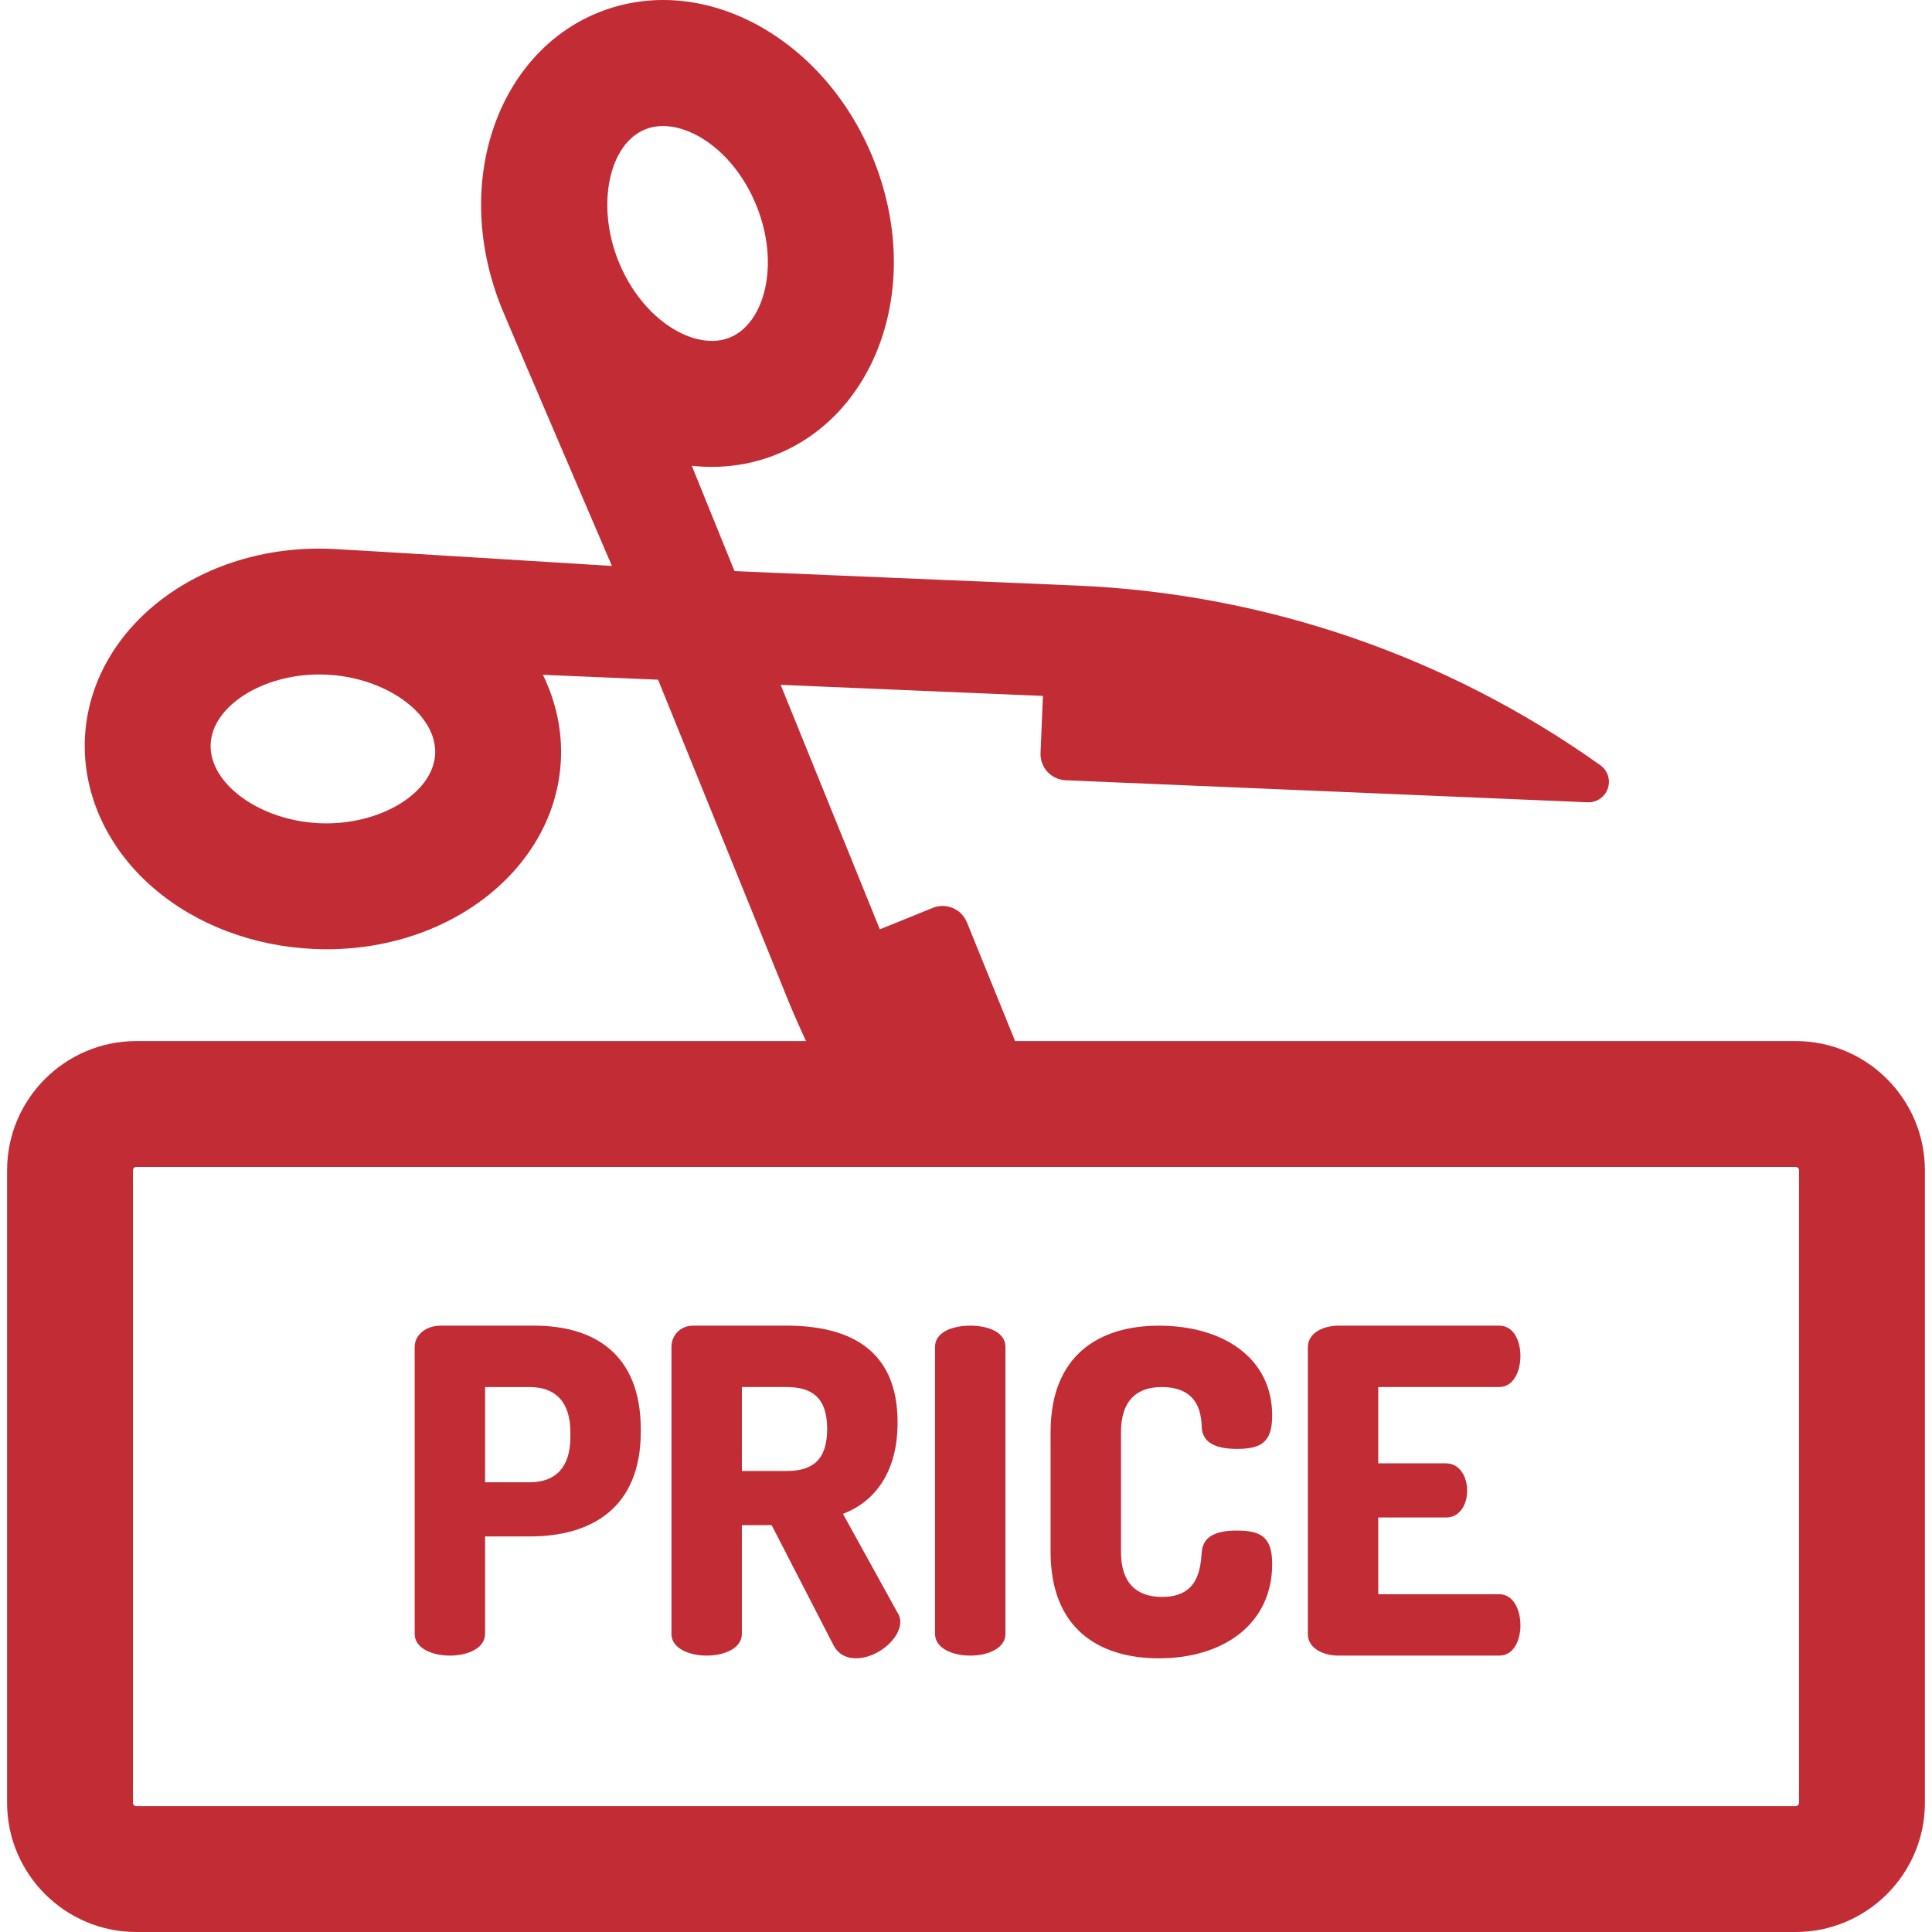
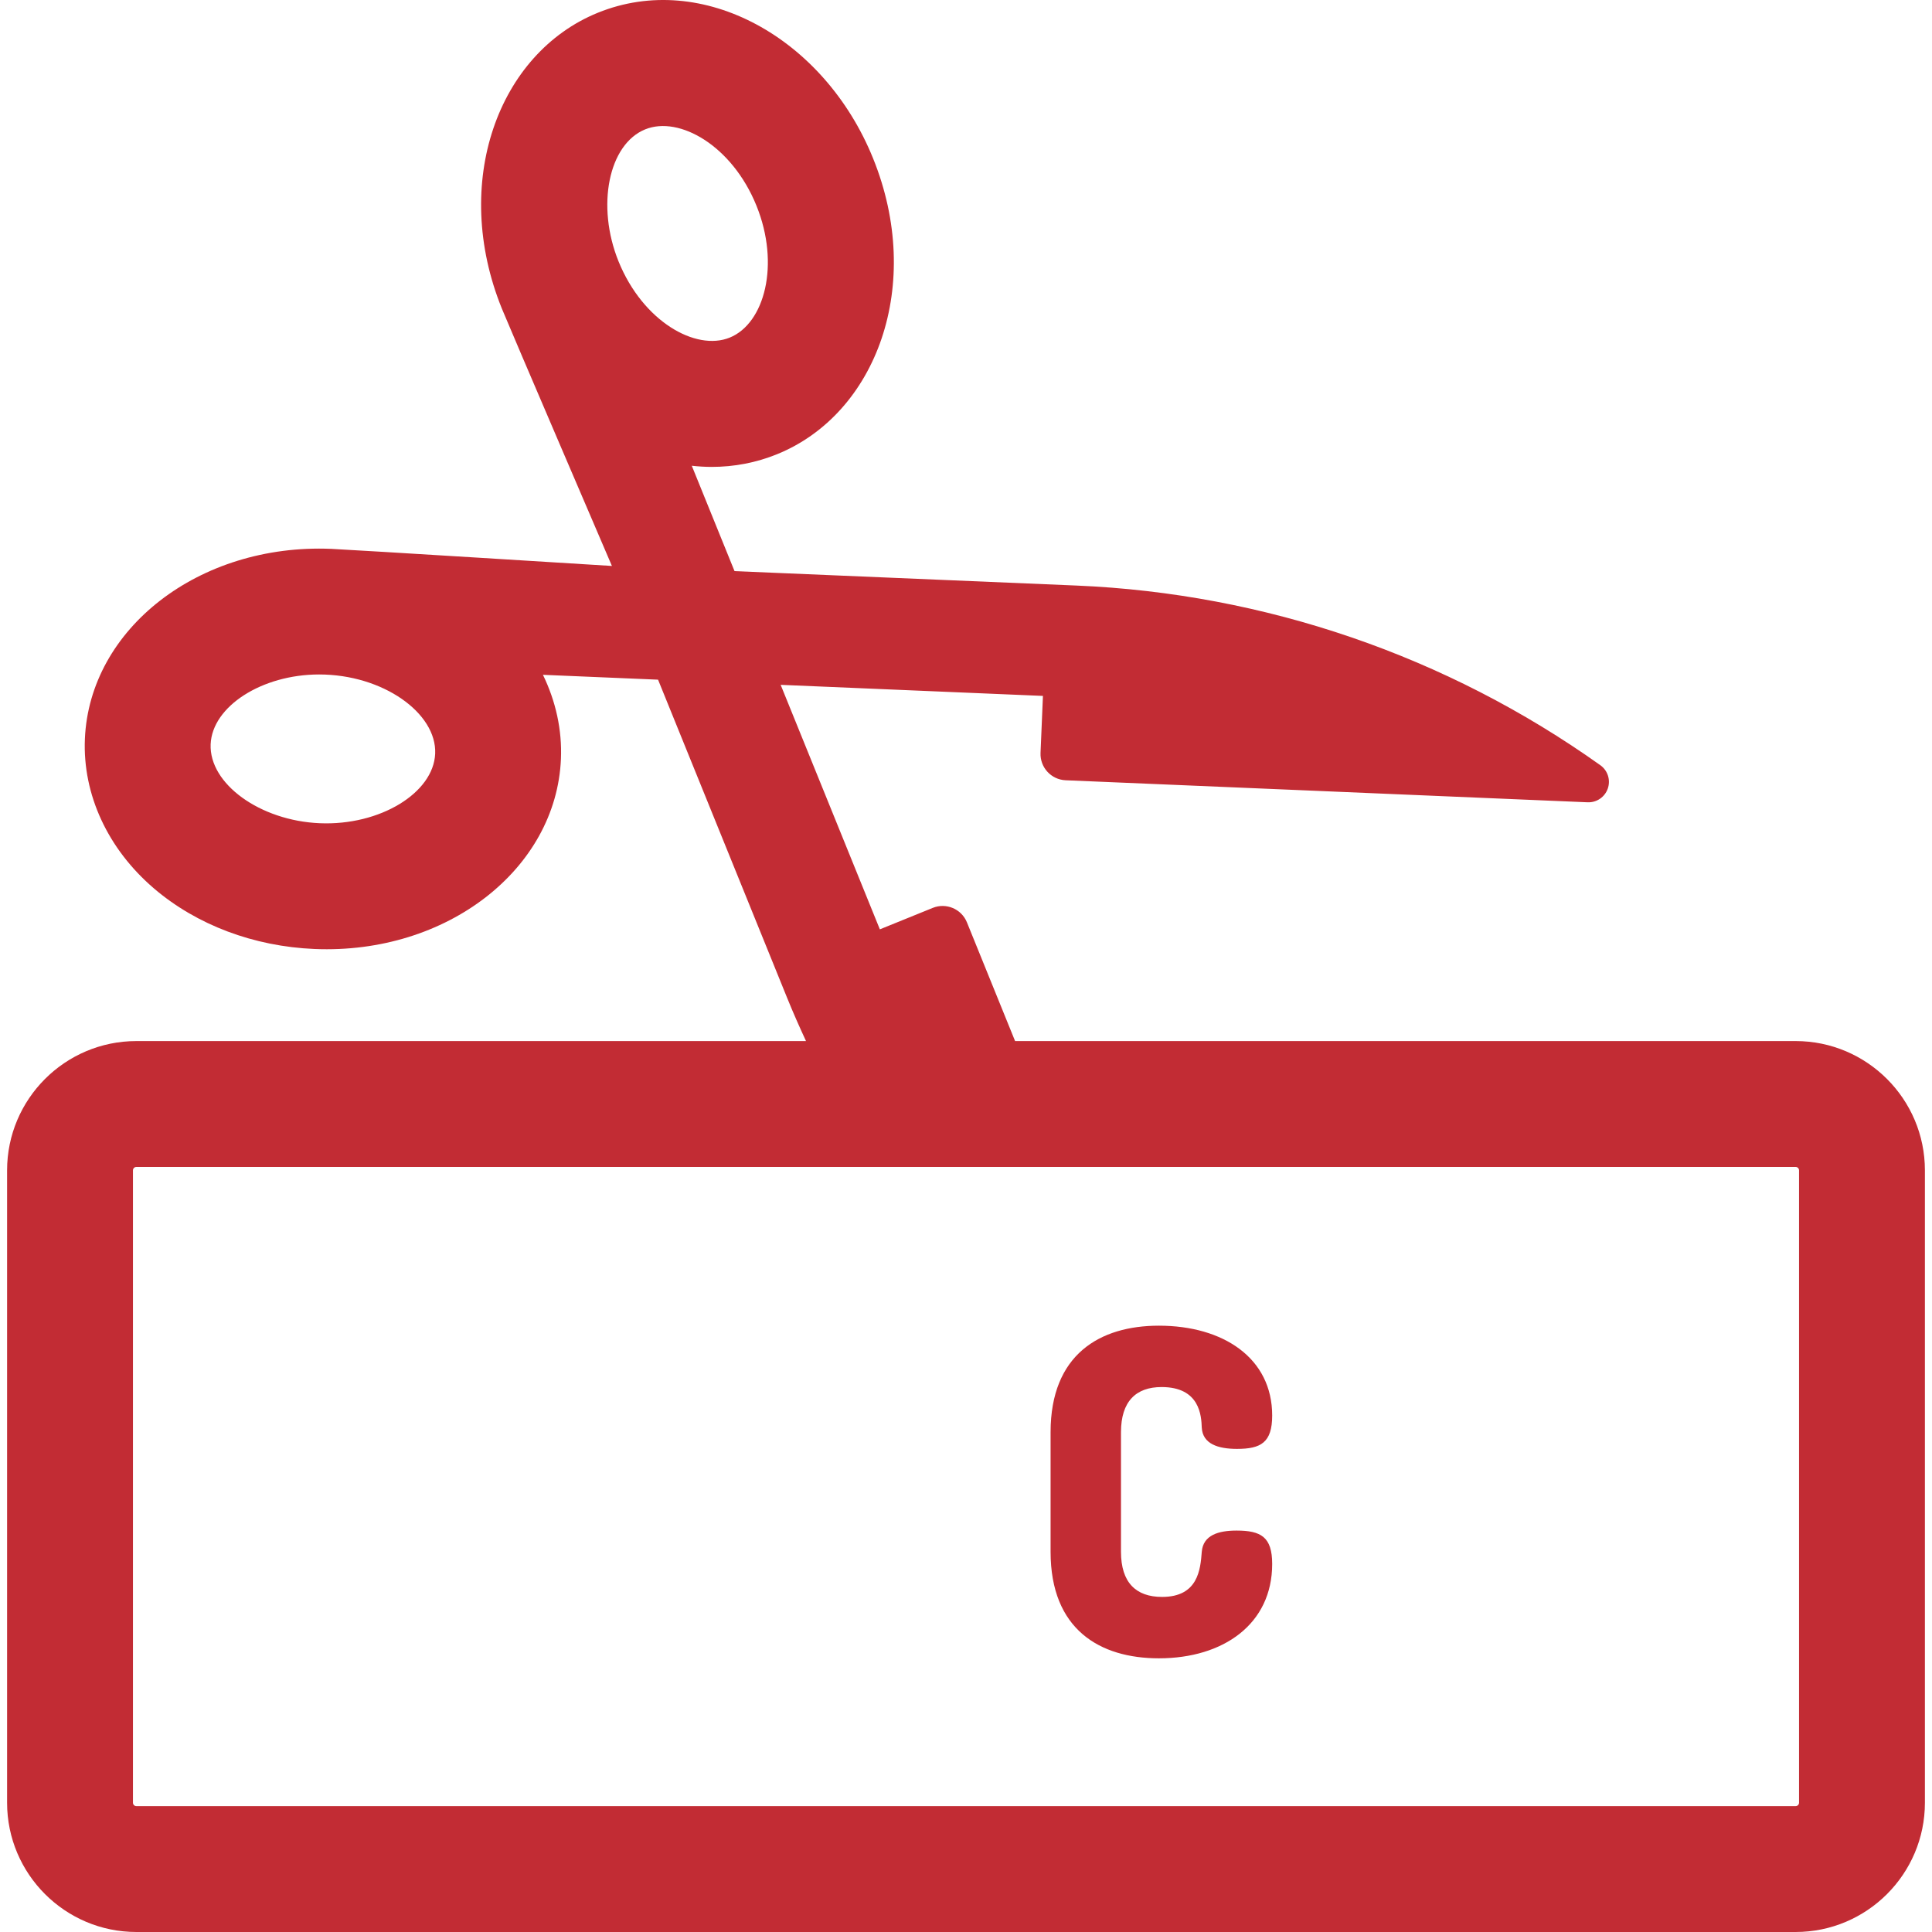
<svg xmlns="http://www.w3.org/2000/svg" fill="#c22c34" height="800px" width="800px" version="1.1" id="Layer_1" viewBox="0 0 512 512" xml:space="preserve">
  <g id="SVGRepo_bgCarrier" stroke-width="0" />
  <g id="SVGRepo_tracerCarrier" stroke-linecap="round" stroke-linejoin="round" />
  <g id="SVGRepo_iconCarrier">
    <g>
      <g>
        <path d="M475.859,275.892H269.008l-12.761-31.457c-1.444-3.562-5.504-5.278-9.065-3.834l-14.012,5.684l-26.286-64.795 l69.505,2.933l-0.637,15.108c-0.162,3.84,2.82,7.085,6.66,7.247l138.32,5.837c2.398,0.101,4.576-1.386,5.355-3.657 c0.778-2.27-0.029-4.782-1.984-6.173c-40.691-28.964-88.91-45.501-138.812-47.607l-90.633-3.825l-11.328-27.924 c1.753,0.193,3.516,0.304,5.282,0.304c5.995,0,11.818-1.13,17.307-3.357c26.425-10.719,39.02-44.973,25.439-78.451 C218.419,10.023,186.163-7.87,158.456,3.37c-26.46,10.734-39.002,45.019-25.441,78.452c1.851,4.563,29.15,68.162,29.15,68.162 s-69.436-4.322-74.353-4.529c-35.085-1.467-64.083,21.177-65.315,50.356c-0.622,14.727,6.065,29.185,18.345,39.668 c11.299,9.645,26.391,15.331,42.497,16.012c35.13,1.474,64.084-21.21,65.315-50.356c0.325-7.684-1.359-15.29-4.77-22.302 l30.507,1.288l34.234,84.39c1.56,3.845,3.237,7.63,4.974,11.382H36.141c-18.892,0-34.262,15.369-34.262,34.261v167.585 c0,18.892,15.37,34.261,34.262,34.261h439.718c18.892,0,34.262-15.369,34.262-34.261V310.153 C510.121,291.262,494.75,275.892,475.859,275.892z M84.745,218.163c-15.85-0.669-29.364-10.457-28.921-20.946 c0.422-10.015,13.587-18.476,28.746-18.476c16.909,0,31.21,10.237,30.756,20.986C114.888,210.144,100.684,218.839,84.745,218.163z M163.924,69.283c-5.963-14.701-2.66-31.058,7.07-35.004c9.047-3.671,23.039,4.364,29.457,20.186 c6.352,15.657,2.151,31.262-7.069,35.003C184.37,93.124,170.365,85.16,163.924,69.283z M476.765,477.738 c0,0.499-0.407,0.905-0.906,0.905H36.141c-0.499,0-0.906-0.406-0.906-0.905V310.153c0-0.499,0.407-0.905,0.906-0.905h439.718 c0.499,0,0.906,0.406,0.906,0.905V477.738z" />
      </g>
    </g>
    <g>
      <g>
-         <path d="M141.587,351.316h-24.759c-4.186,0-6.937,2.631-6.937,5.622v76.07c0,3.827,4.664,5.742,9.33,5.742 c4.665,0,9.33-1.914,9.33-5.742v-25.835h11.841c16.506,0,29.423-7.655,29.423-27.75v-0.598 C169.814,358.732,157.374,351.316,141.587,351.316z M151.156,380.859c0,8.133-4.067,11.96-10.765,11.96h-11.841v-25.237h11.841 c6.698,0,10.765,3.827,10.765,11.96V380.859z" />
-       </g>
+         </g>
    </g>
    <g>
      <g>
-         <path d="M237.989,427.626l-14.592-26.433c8.372-3.23,14.472-10.885,14.472-24.281c0-19.495-13.038-25.596-29.423-25.596h-24.759 c-3.469,0-5.742,2.631-5.742,5.622v76.07c0,3.827,4.664,5.742,9.33,5.742s9.33-1.914,9.33-5.742v-28.825h7.894l16.387,31.816 c1.316,2.512,3.588,3.469,5.981,3.469c5.502,0,11.721-5.023,11.721-9.688C238.587,429.182,238.468,428.344,237.989,427.626z M208.445,389.829h-11.841v-22.247h11.841c6.698,0,10.765,2.751,10.765,11.123S215.143,389.829,208.445,389.829z" />
-       </g>
+         </g>
    </g>
    <g>
      <g>
-         <path d="M257.125,351.316c-4.664,0-9.33,1.674-9.33,5.622v76.07c0,3.827,4.664,5.742,9.33,5.742c4.665,0,9.33-1.914,9.33-5.742 v-76.07C266.455,352.99,261.789,351.316,257.125,351.316z" />
-       </g>
+         </g>
    </g>
    <g>
      <g>
        <path d="M327.693,405.618c-4.784,0-8.85,1.196-9.21,5.622c-0.359,4.664-0.956,11.96-10.525,11.96 c-6.938,0-10.885-3.827-10.885-11.96v-31.696c0-8.134,3.947-11.961,10.765-11.961c10.167,0,10.526,7.655,10.645,10.765 c0.239,4.306,4.306,5.622,9.33,5.622c6.34,0,9.33-1.674,9.33-8.85c0-15.19-12.918-23.802-30.021-23.802 c-15.668,0-28.706,7.655-28.706,28.227v31.696c0,20.573,13.038,28.228,28.706,28.228c17.104,0,30.021-9.091,30.021-24.998 C337.143,407.292,334.153,405.618,327.693,405.618z" />
      </g>
    </g>
    <g>
      <g>
-         <path d="M397.305,422.484H365.25V402.15h17.941c3.947,0,5.622-3.827,5.622-7.057c0-3.827-2.034-7.296-5.622-7.296H365.25v-20.215 h32.055c3.589,0,5.622-3.827,5.622-8.253c0-3.827-1.674-8.013-5.622-8.013h-42.58c-4.066,0-8.133,1.914-8.133,5.742v75.951 c0,3.827,4.067,5.742,8.133,5.742h42.58c3.947,0,5.622-4.186,5.622-8.014C402.926,426.311,400.893,422.484,397.305,422.484z" />
-       </g>
+         </g>
    </g>
  </g>
</svg>